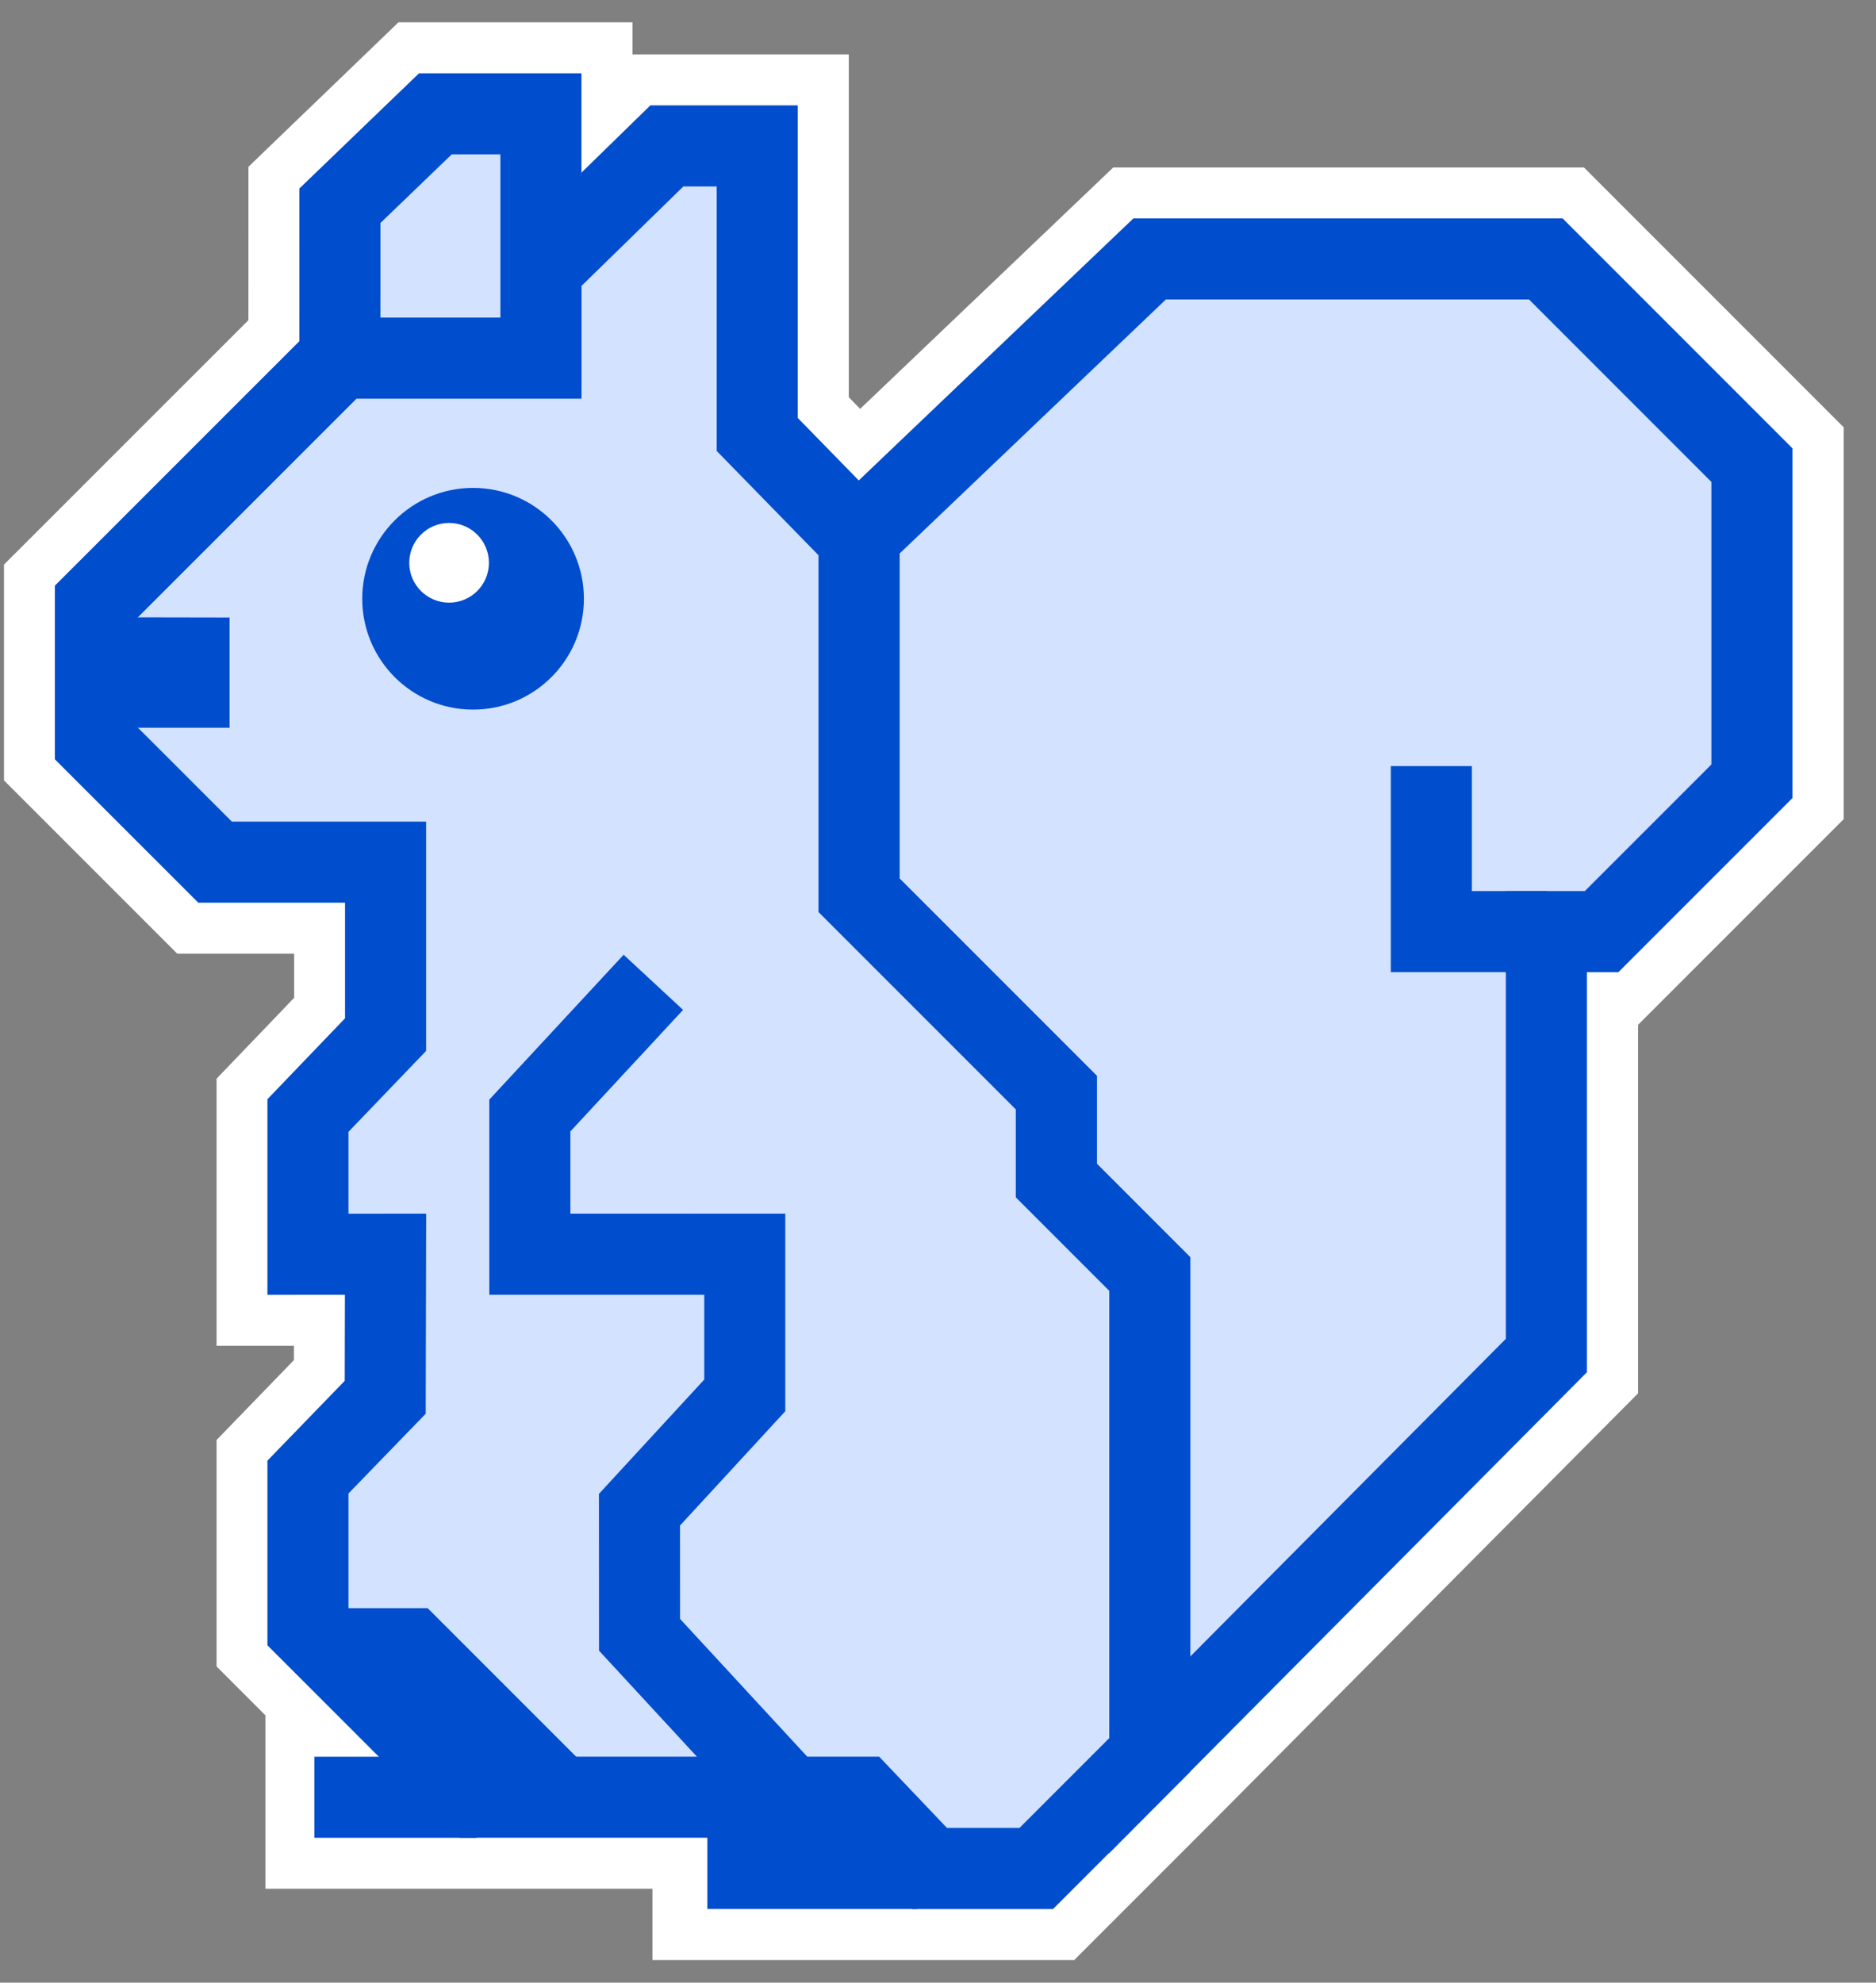
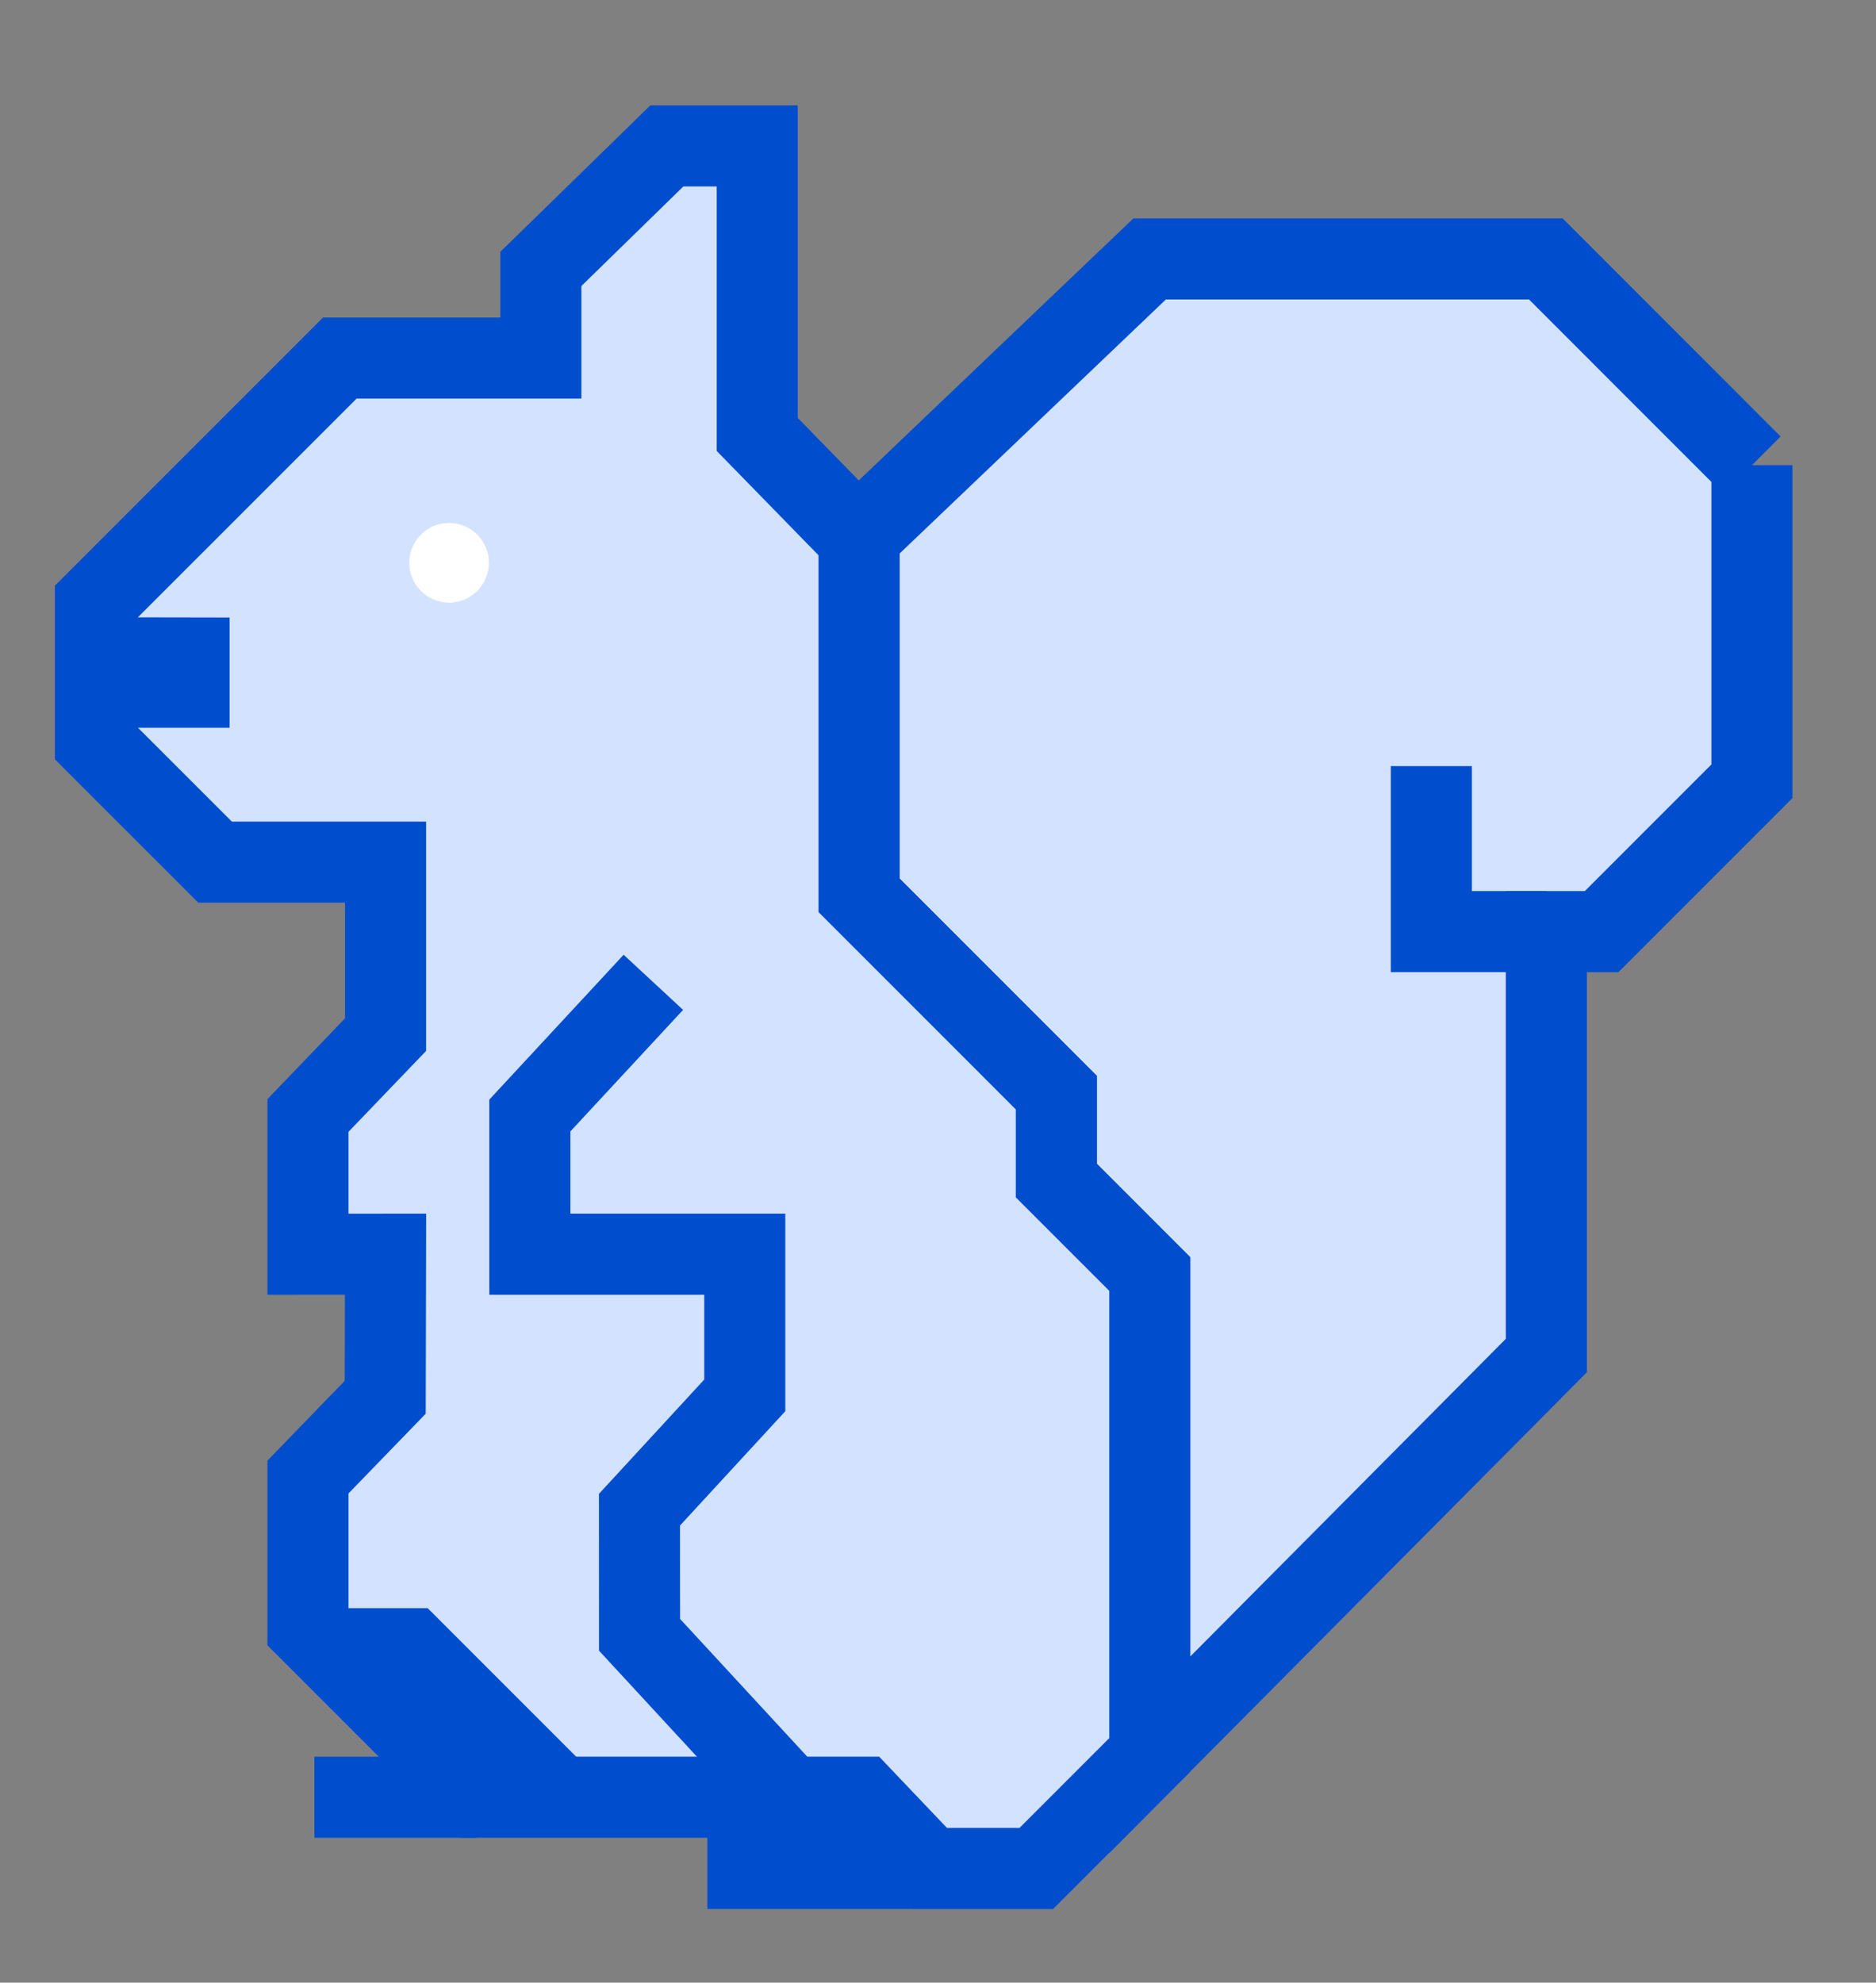
<svg xmlns="http://www.w3.org/2000/svg" width="53" height="56" viewBox="0 0 53 56" fill="none">
  <rect x="0" y="0" width="53" height="56" fill="#808080" stroke="none" />
-   <path d="M44.275 5.875H31.91L24.272 13.158L22.834 11.686V2.682H17.282L16.723 3.763V1.775H11.719L8.164 5.198L8.163 9.518L1.258 16.421V21.568L5.482 25.792H9.455V28.644L7.263 30.929V36.868H9.451L9.447 38.882L7.263 41.137V46.595L9.408 48.741L8.643 48.724V52.203H19.578V54.216H25.997H29.875L33.508 50.583L45.134 38.882V27.822L45.652 27.953L50.942 22.663V12.543L44.275 5.875V5.875ZM25.757 53.975H25.926L25.757 53.976V53.975Z" fill="white" stroke="white" stroke-width="2.29" stroke-miterlimit="10" />
-   <path d="M49.495 13.138V22.067L45.248 26.314H43.687V38.288L32.479 49.568V35.987L29.839 33.345V30.862L24.266 25.288V15.148L32.479 7.314H43.672L49.495 13.138Z" fill="#D2E2FF" stroke="#004DCD" stroke-width="2.29" stroke-miterlimit="10" />
-   <path d="M25.915 52.775H25.75" stroke="#004DCD" stroke-width="2.29" stroke-miterlimit="10" />
+   <path d="M49.495 13.138V22.067L45.248 26.314H43.687V38.288L32.479 49.568V35.987L29.839 33.345V30.862L24.266 25.288V15.148L32.479 7.314H43.672L49.495 13.138" fill="#D2E2FF" stroke="#004DCD" stroke-width="2.29" stroke-miterlimit="10" />
  <path d="M32.484 35.986V49.567L29.276 52.776H26.263L24.347 50.763H13.465L8.7 45.998V41.72L10.883 39.466L10.892 35.426L8.7 35.427V31.508L10.893 29.223V24.352H6.076L2.695 20.972V17.017L9.599 10.114H15.28V7.596L18.84 4.121H21.393V12.271L24.269 15.217V15.148V25.287L29.843 30.861V33.345L32.484 35.986Z" fill="#D2E2FF" stroke="#004DCD" stroke-width="2.29" stroke-miterlimit="10" />
  <path d="M25.754 52.775H19.984" stroke="#004DCD" stroke-width="2.29" stroke-miterlimit="10" />
  <path d="M13.467 50.764H8.883" stroke="#004DCD" stroke-width="2.29" stroke-miterlimit="10" />
-   <path d="M15.282 3.215V10.115H9.602L9.603 5.811L12.3 3.215H15.282Z" fill="#D2E2FF" stroke="#004DCD" stroke-width="2.29" stroke-miterlimit="10" />
  <path d="M9.273 46.568H11.608L15.802 50.762" stroke="#004DCD" stroke-width="2.29" stroke-miterlimit="10" />
  <path d="M18.458 27.746L14.969 31.508V35.426H21.041V39.413L18.066 42.642L18.068 46.175L22.305 50.763" fill="#D2E2FF" />
  <path d="M18.458 27.746L14.969 31.508V35.426H21.041V39.413L18.066 42.642L18.068 46.175L22.305 50.763" stroke="#004DCD" stroke-width="2.29" stroke-miterlimit="10" />
-   <path d="M13.365 20.043C15.094 20.043 16.496 18.641 16.496 16.912C16.496 15.183 15.094 13.781 13.365 13.781C11.636 13.781 10.234 15.183 10.234 16.912C10.234 18.641 11.636 20.043 13.365 20.043Z" fill="#004DCD" />
  <path d="M12.688 17.022C13.309 17.022 13.813 16.518 13.813 15.897C13.813 15.275 13.309 14.771 12.688 14.771C12.066 14.771 11.562 15.275 11.562 15.897C11.562 16.518 12.066 17.022 12.688 17.022Z" fill="white" />
  <path d="M3.367 20.556H6.486V17.442L3.367 17.436V20.555V20.556Z" fill="#004DCD" />
  <path d="M43.696 26.314H40.438V21.639" stroke="#004DCD" stroke-width="2.29" stroke-miterlimit="10" />
</svg>